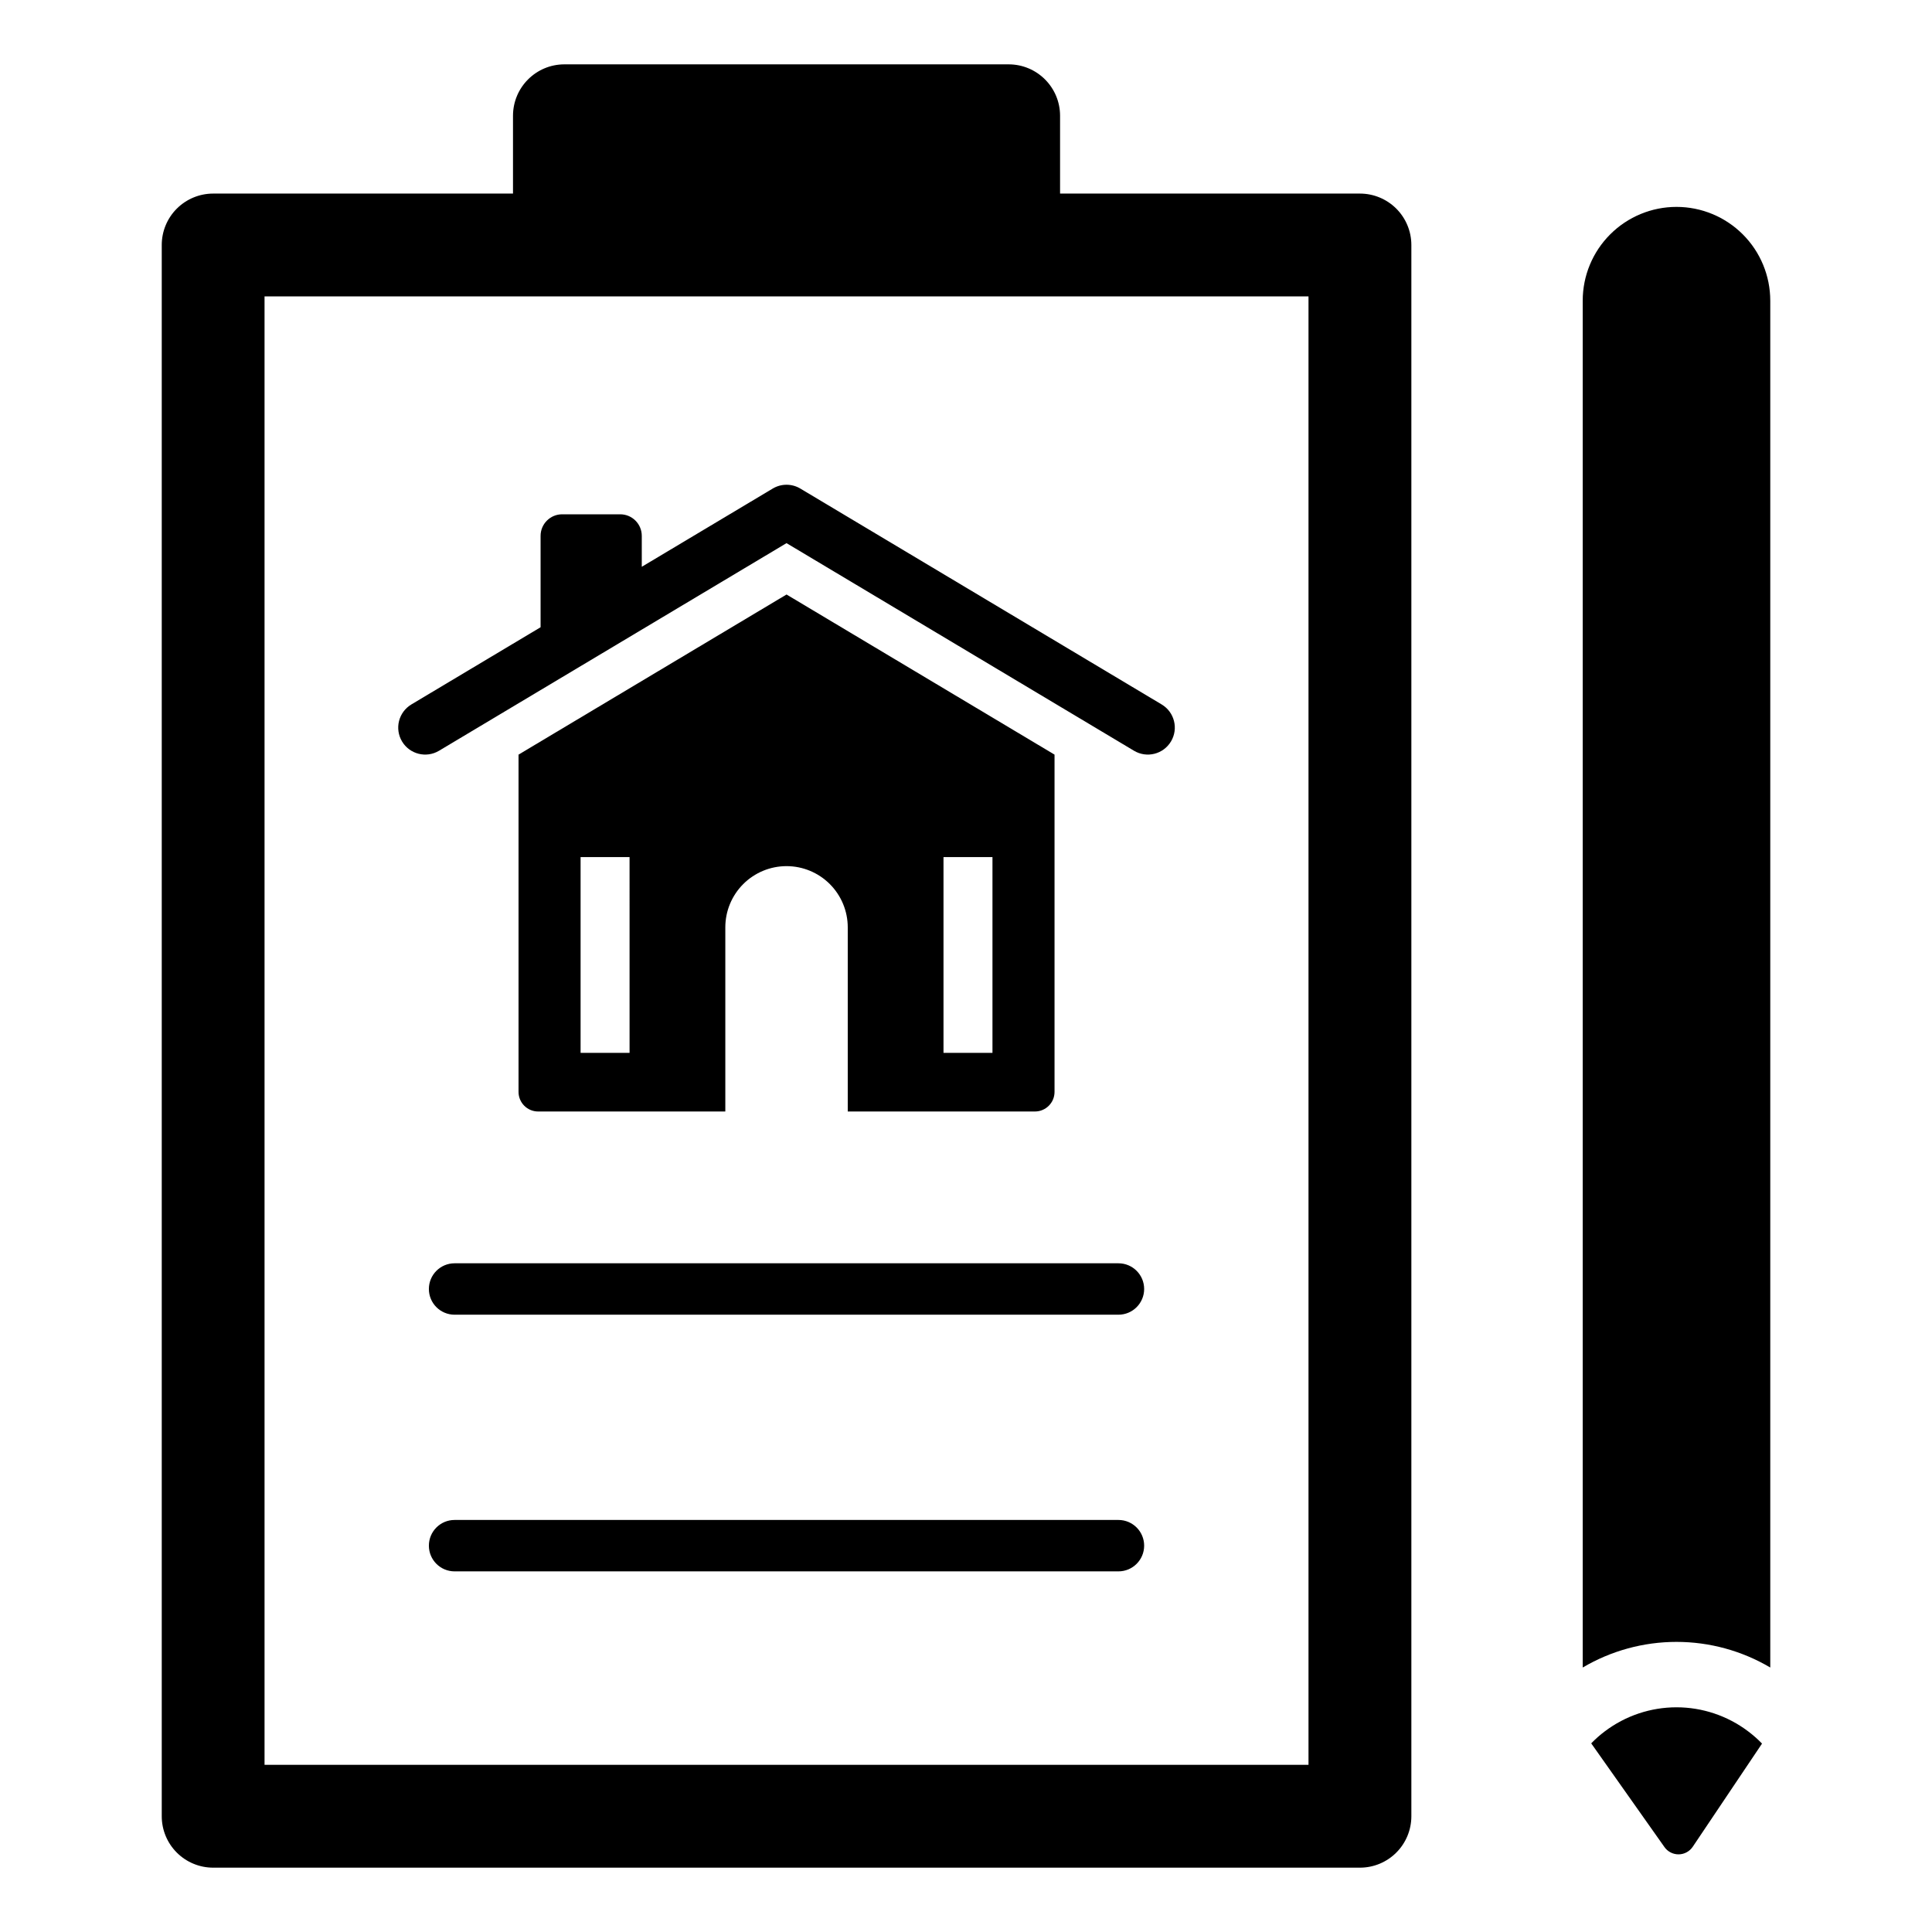
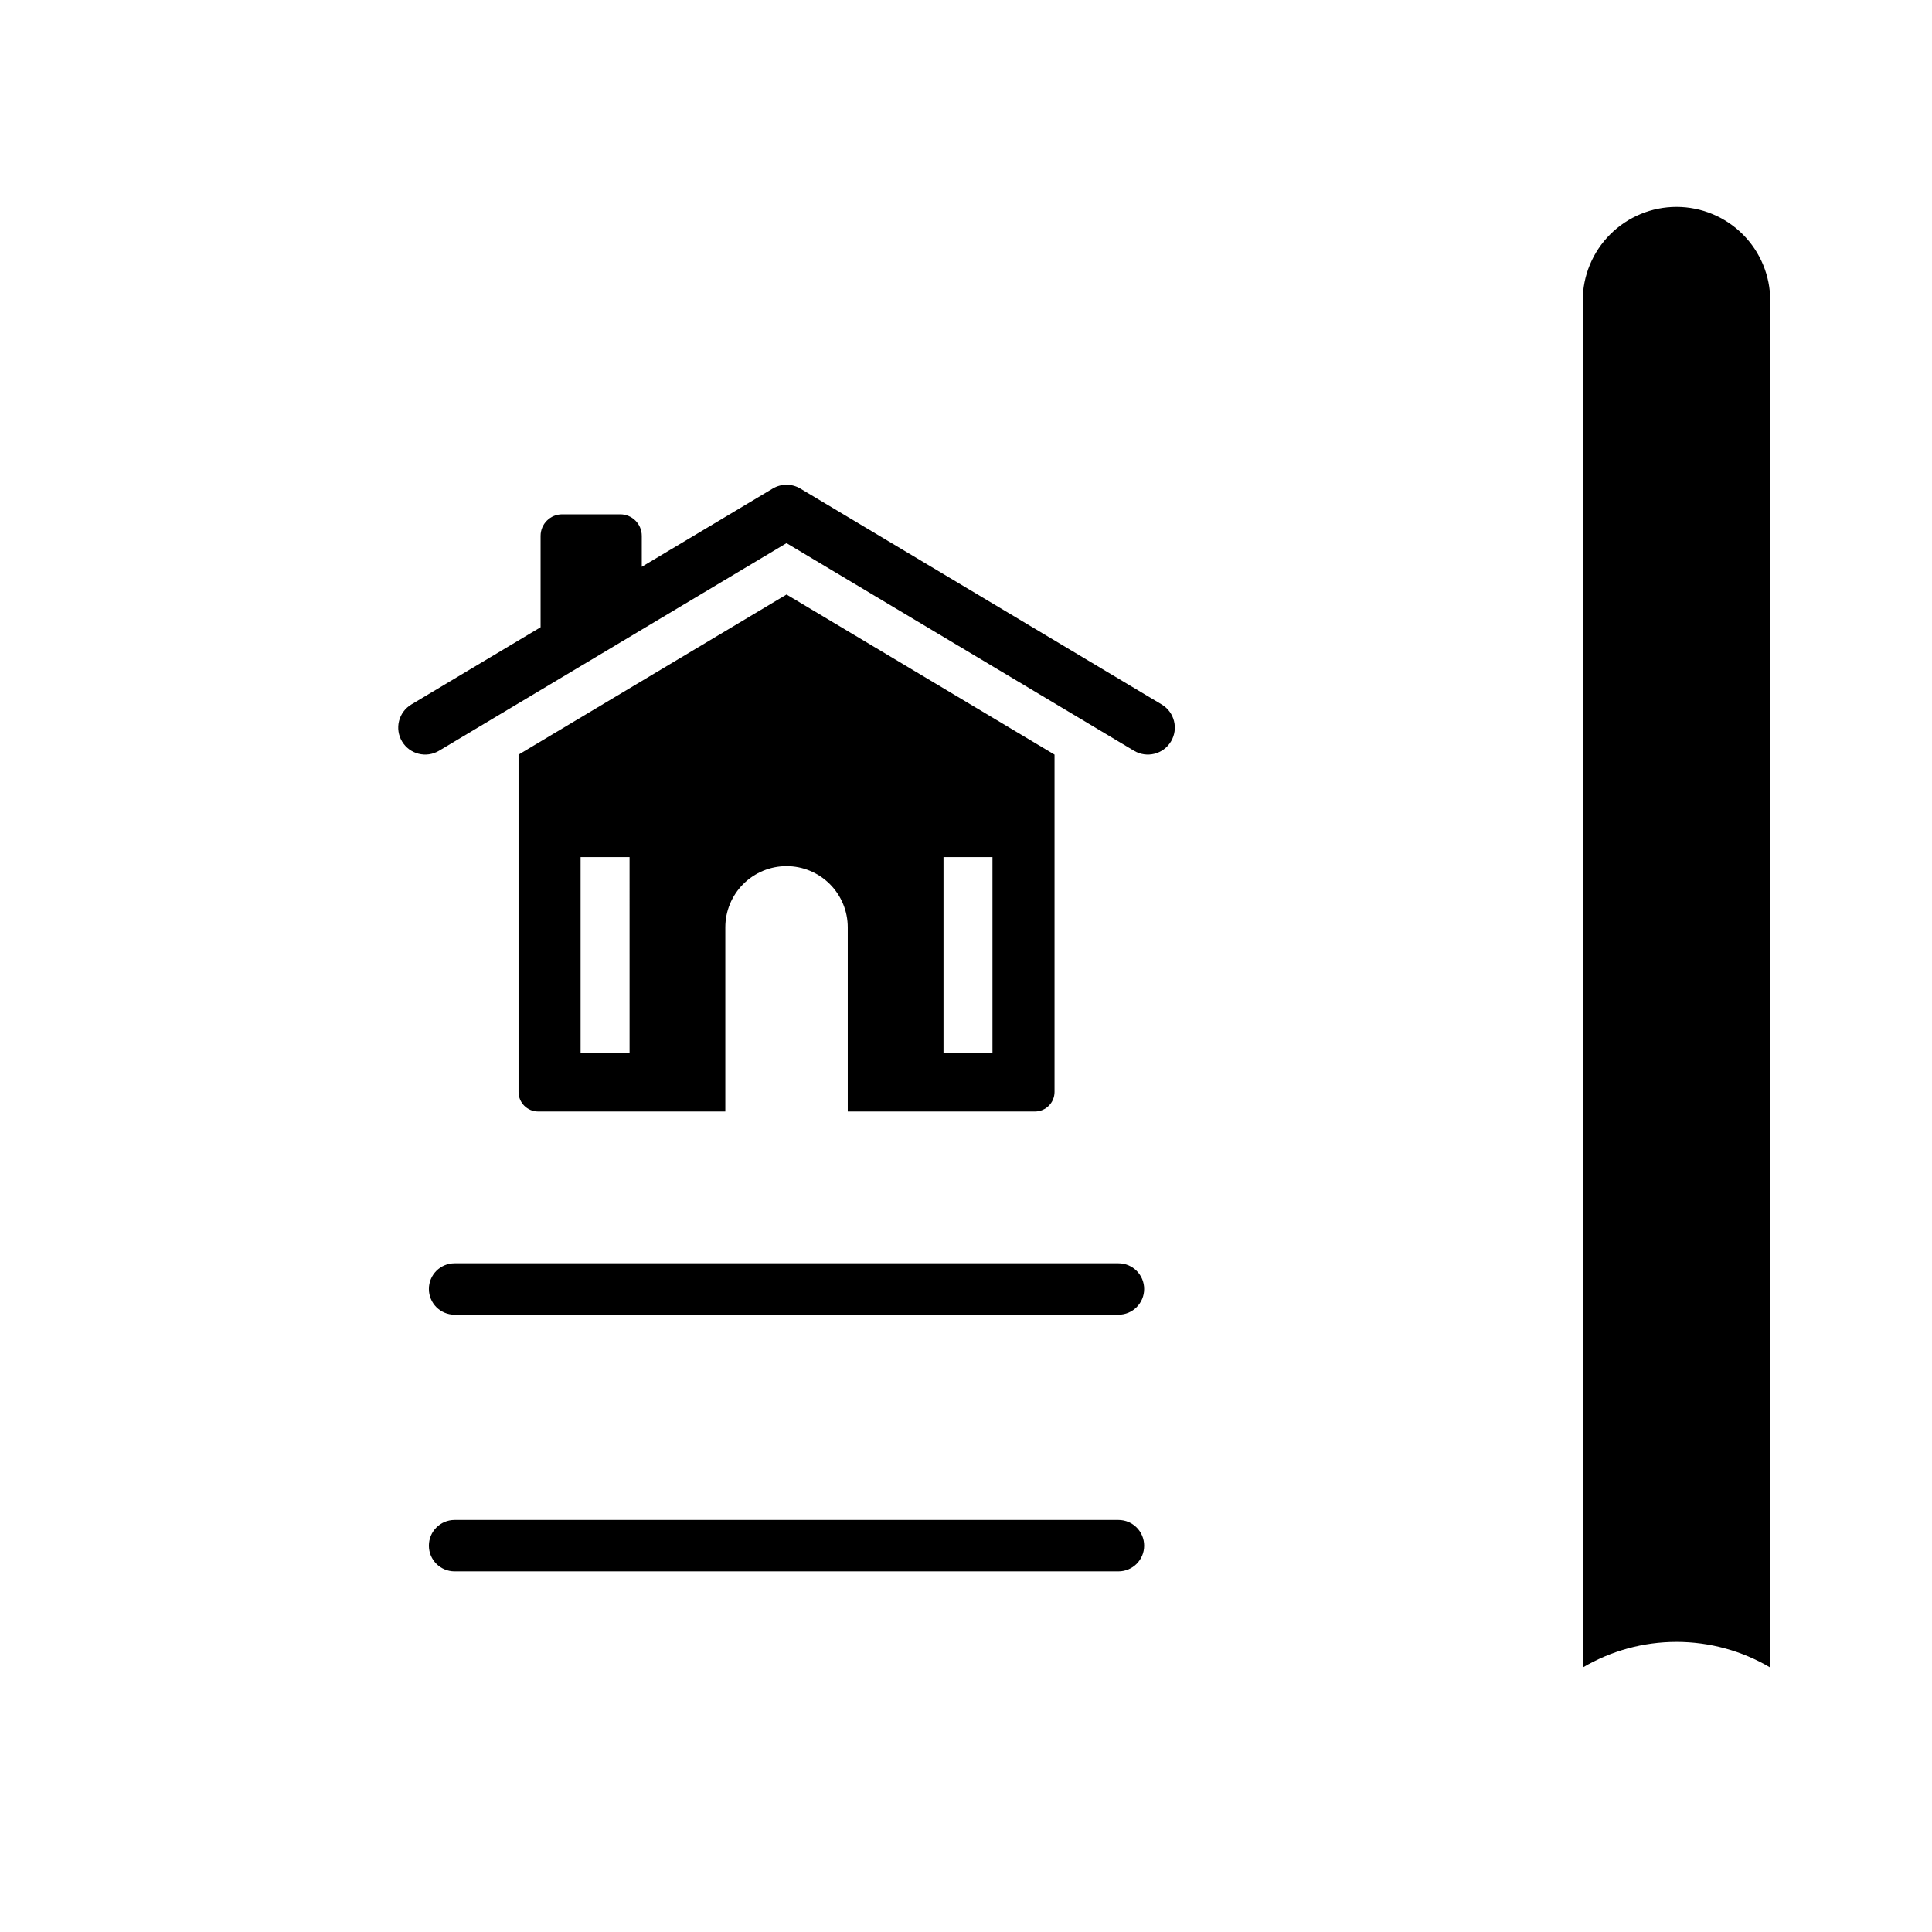
<svg xmlns="http://www.w3.org/2000/svg" fill="#000000" width="800px" height="800px" version="1.1" viewBox="144 144 512 512">
  <g>
-     <path d="m607.27 602.82c-5.465-4.129-12.133-6.367-18.984-6.367-6.856 0-13.52 2.238-18.988 6.367-1.285 0.965-2.492 2.031-3.609 3.188l19.406 27.48-0.004-0.004c0.863 1.23 2.277 1.953 3.777 1.938s2.898-0.773 3.731-2.019l18.355-27.332h0.004c-1.145-1.18-2.375-2.266-3.688-3.25z" />
-     <path d="m613.14 223.68v362.23c-7.523-4.445-16.109-6.793-24.852-6.793-8.742 0-17.324 2.348-24.852 6.793v-362.23c0-6.59 2.617-12.91 7.281-17.57 4.66-4.66 10.98-7.281 17.57-7.281 6.594 0 12.914 2.621 17.574 7.281 4.66 4.66 7.277 10.98 7.277 17.57z" />
-     <path d="m504.39 195.3h-79.461v-20.621c0-7.523-6.102-13.625-13.625-13.625h-117.73c-7.527 0-13.625 6.102-13.625 13.625v20.621h-79.461c-3.613 0-7.078 1.438-9.637 3.992-2.555 2.555-3.988 6.019-3.988 9.633v416.4c0 3.613 1.434 7.078 3.988 9.633 2.559 2.559 6.023 3.992 9.637 3.992h303.91c3.613 0 7.078-1.434 9.633-3.992 2.555-2.555 3.992-6.019 3.992-9.633v-416.4c0-3.613-1.438-7.078-3.992-9.633-2.555-2.555-6.019-3.992-9.633-3.992zm-13.625 416.4h-276.66v-389.15h276.66z" />
+     <path d="m613.14 223.68v362.23c-7.523-4.445-16.109-6.793-24.852-6.793-8.742 0-17.324 2.348-24.852 6.793v-362.23c0-6.59 2.617-12.91 7.281-17.57 4.66-4.66 10.98-7.281 17.57-7.281 6.594 0 12.914 2.621 17.574 7.281 4.66 4.66 7.277 10.98 7.277 17.57" />
    <path d="m451.86 330.69-95.758-57.211c-2.258-1.352-5.074-1.352-7.328 0l-34.695 20.727v-8.195c0-3.156-2.559-5.715-5.715-5.715h-15.387c-3.156 0-5.715 2.559-5.715 5.715v24.215l-34.246 20.461v0.004c-1.629 0.973-2.801 2.551-3.266 4.387-0.465 1.84-0.176 3.785 0.793 5.41 2.027 3.391 6.414 4.496 9.801 2.473l92.094-55.023 92.094 55.023c3.387 2.023 7.773 0.918 9.797-2.473 2.023-3.387 0.918-7.773-2.469-9.797z" />
    <path d="m352.44 301.55-71.023 42.434v89.379c0 2.867 2.328 5.195 5.195 5.195h49.605v-48.801c0-4.301 1.711-8.43 4.75-11.469 3.043-3.043 7.168-4.754 11.473-4.754 4.301 0 8.426 1.711 11.469 4.754s4.754 7.168 4.754 11.469v48.801h49.605-0.004c2.871 0 5.199-2.324 5.199-5.195v-89.379zm-41.598 121.47h-12.98v-51.879h12.977zm96.172 0h-12.977v-51.879h12.977z" />
    <path d="m440.4 492.41h-175.93c-3.766 0-6.812-3.051-6.812-6.812 0-3.762 3.047-6.812 6.812-6.812h175.93c3.762 0 6.812 3.051 6.812 6.812 0 3.762-3.051 6.812-6.812 6.812z" />
    <path d="m440.4 560.43h-175.93c-3.766 0-6.812-3.051-6.812-6.812s3.047-6.812 6.812-6.812h175.93c3.762 0 6.812 3.051 6.812 6.812s-3.051 6.812-6.812 6.812z" />
  </g>
</svg>